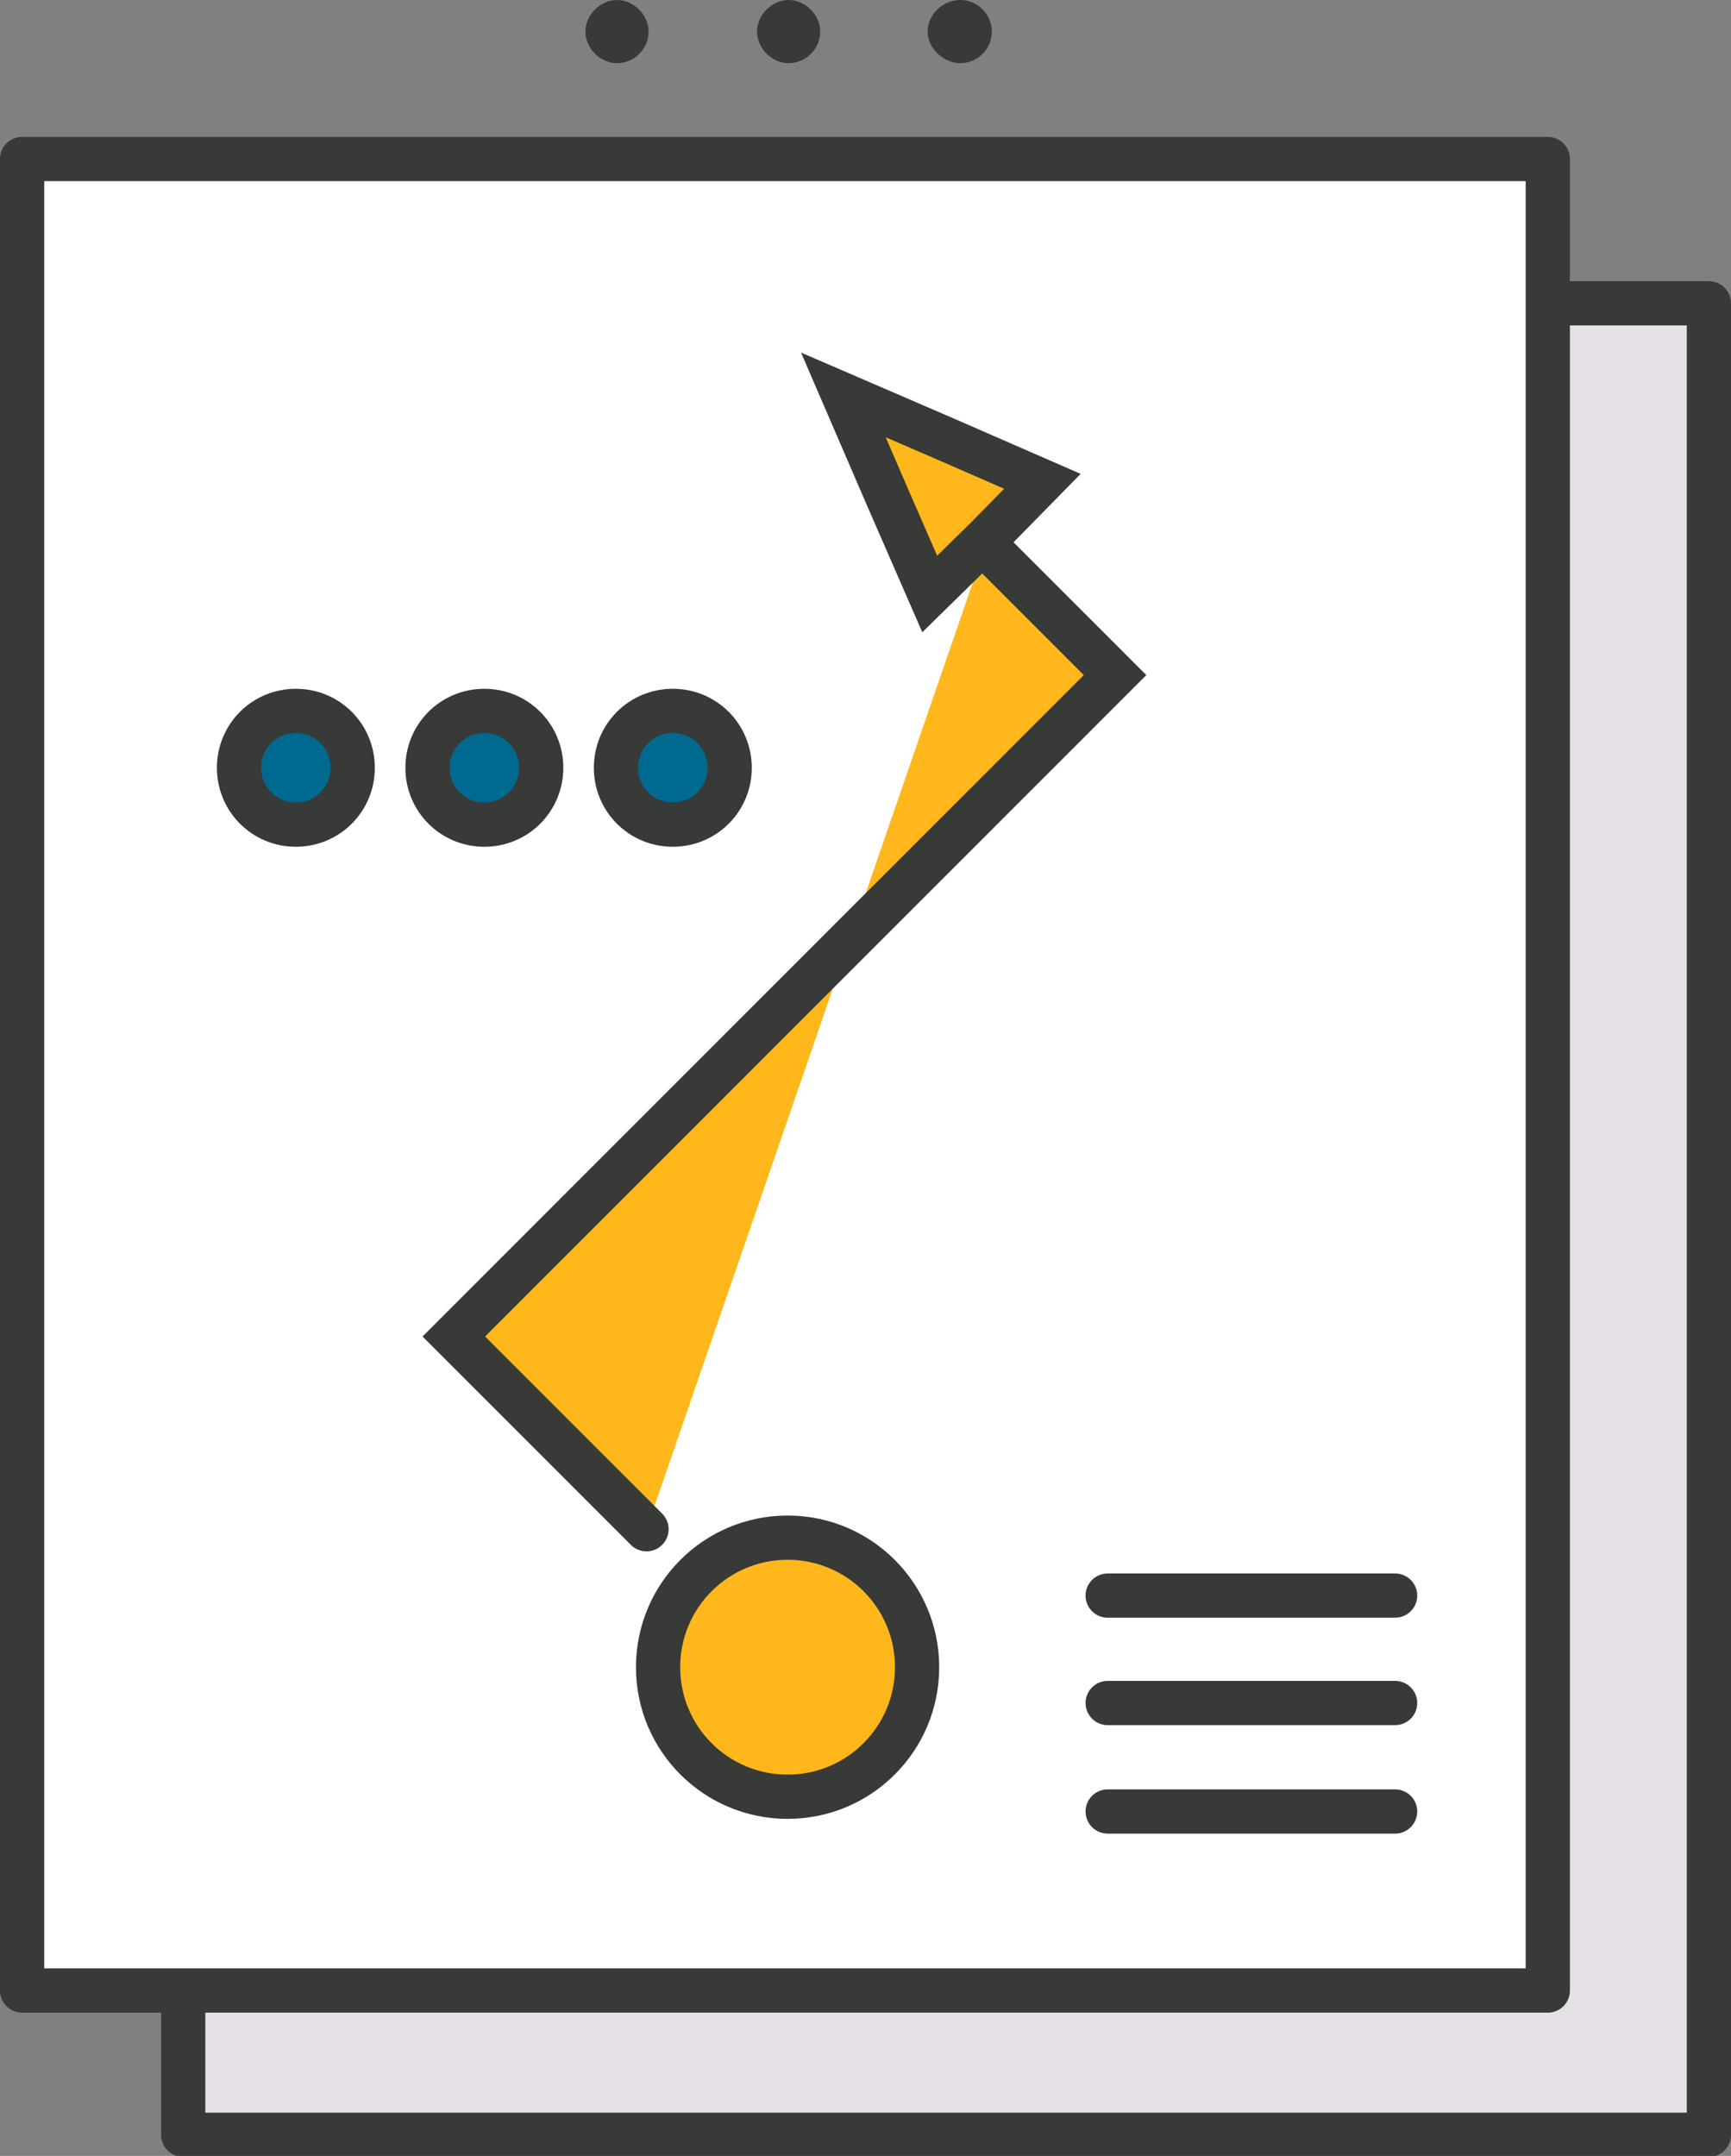
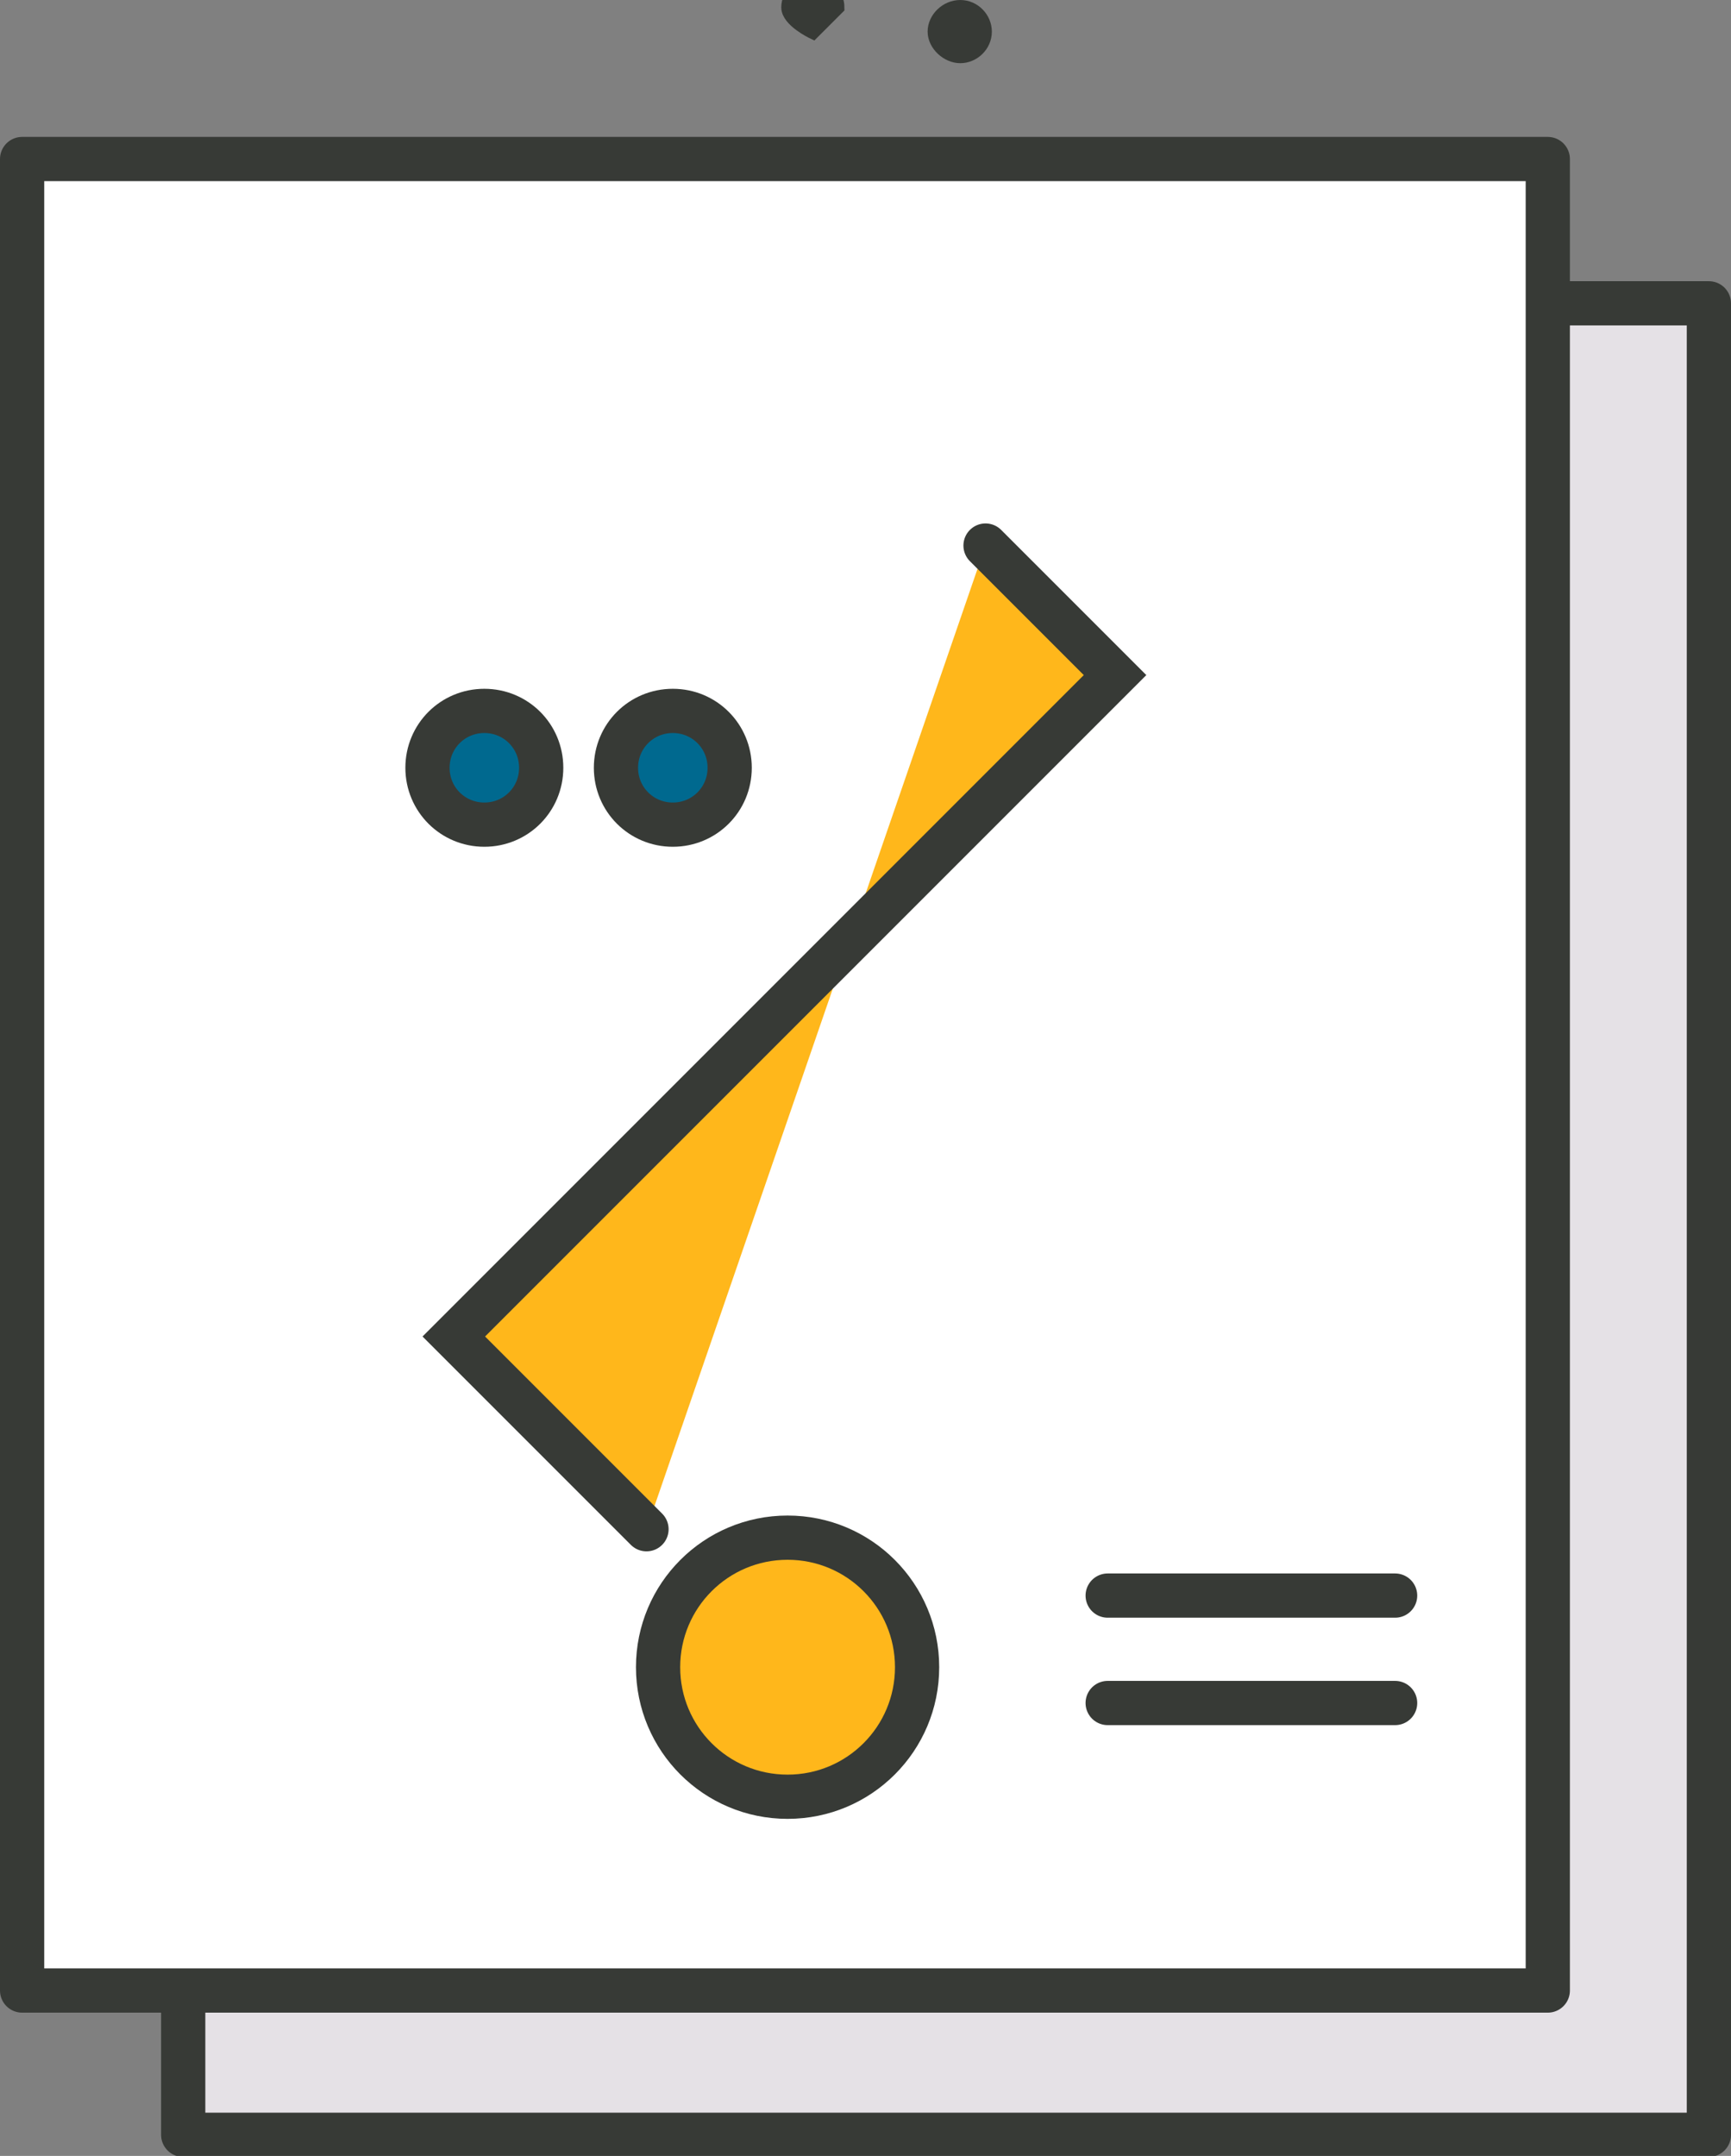
<svg xmlns="http://www.w3.org/2000/svg" id="Layer_2" data-name="Layer 2" viewBox="0 0 16.44 20.47">
  <rect x="0" y="0" width="16.44" height="20.47" fill="#808080" stroke="none" />
  <defs>
    <style>
      .cls-1, .cls-2, .cls-3, .cls-4, .cls-5, .cls-6 {
        stroke-width: .42px;
      }

      .cls-1, .cls-2, .cls-3, .cls-4, .cls-5, .cls-6, .cls-7 {
        stroke: #373a36;
      }

      .cls-1, .cls-2, .cls-3, .cls-4, .cls-7 {
        stroke-miterlimit: 10;
      }

      .cls-1, .cls-2, .cls-5, .cls-6 {
        stroke-linecap: round;
      }

      .cls-1, .cls-3 {
        fill: #ffb71b;
      }

      .cls-2 {
        fill: none;
      }

      .cls-4 {
        fill: #00698f;
      }

      .cls-5 {
        fill: #e5e1e6;
      }

      .cls-5, .cls-6 {
        stroke-linejoin: round;
      }

      .cls-6 {
        fill: #fff;
      }

      .cls-7 {
        fill: #373a36;
        stroke-width: .14px;
      }
    </style>
  </defs>
  <g id="Layer_1-2" data-name="Layer 1">
    <g>
      <rect class="cls-5" x="1.74" y="2.88" width="14.49" height="17.39" />
      <rect class="cls-6" x=".21" y="1.51" width="14.49" height="17.39" />
      <path class="cls-3" d="m8.71,15.83c0,.68-.55,1.23-1.23,1.23s-1.23-.55-1.23-1.23.55-1.23,1.23-1.23,1.23.55,1.23,1.23Z" />
      <g>
-         <path class="cls-4" d="m3.35,7.29c0,.3-.24.54-.54.54s-.54-.24-.54-.54.24-.54.54-.54.54.24.54.54Z" />
        <path class="cls-4" d="m5.14,7.29c0,.3-.24.54-.54.54s-.54-.24-.54-.54.24-.54.54-.54.54.24.54.54Z" />
        <path class="cls-4" d="m6.93,7.29c0,.3-.24.54-.54.54s-.54-.24-.54-.54.24-.54.54-.54.54.24.54.54Z" />
      </g>
      <polyline class="cls-1" points="6.14 14.52 4.31 12.69 10.59 6.41 9.36 5.18" />
-       <polygon class="cls-3" points="8.01 3.75 8.96 4.16 9.9 4.57 9.37 5.11 8.83 5.64 8.42 4.7 8.01 3.75" />
      <g>
-         <path class="cls-7" d="m6.09.3c0,.13-.11.23-.23.23s-.23-.11-.23-.23.11-.23.23-.23.23.11.23.23Z" />
-         <path class="cls-7" d="m7.72.3c0,.13-.11.23-.23.23s-.23-.11-.23-.23.11-.23.23-.23.23.11.23.23Z" />
+         <path class="cls-7" d="m7.72.3s-.23-.11-.23-.23.11-.23.23-.23.23.11.23.23Z" />
        <path class="cls-7" d="m9.35.3c0,.13-.11.23-.23.23s-.24-.11-.24-.23.11-.23.24-.23.23.11.23.23Z" />
      </g>
      <g>
        <line class="cls-2" x1="10.52" y1="15.15" x2="13.25" y2="15.15" />
        <line class="cls-2" x1="10.52" y1="16.17" x2="13.25" y2="16.17" />
-         <line class="cls-2" x1="10.52" y1="17.2" x2="13.25" y2="17.2" />
      </g>
    </g>
  </g>
</svg>